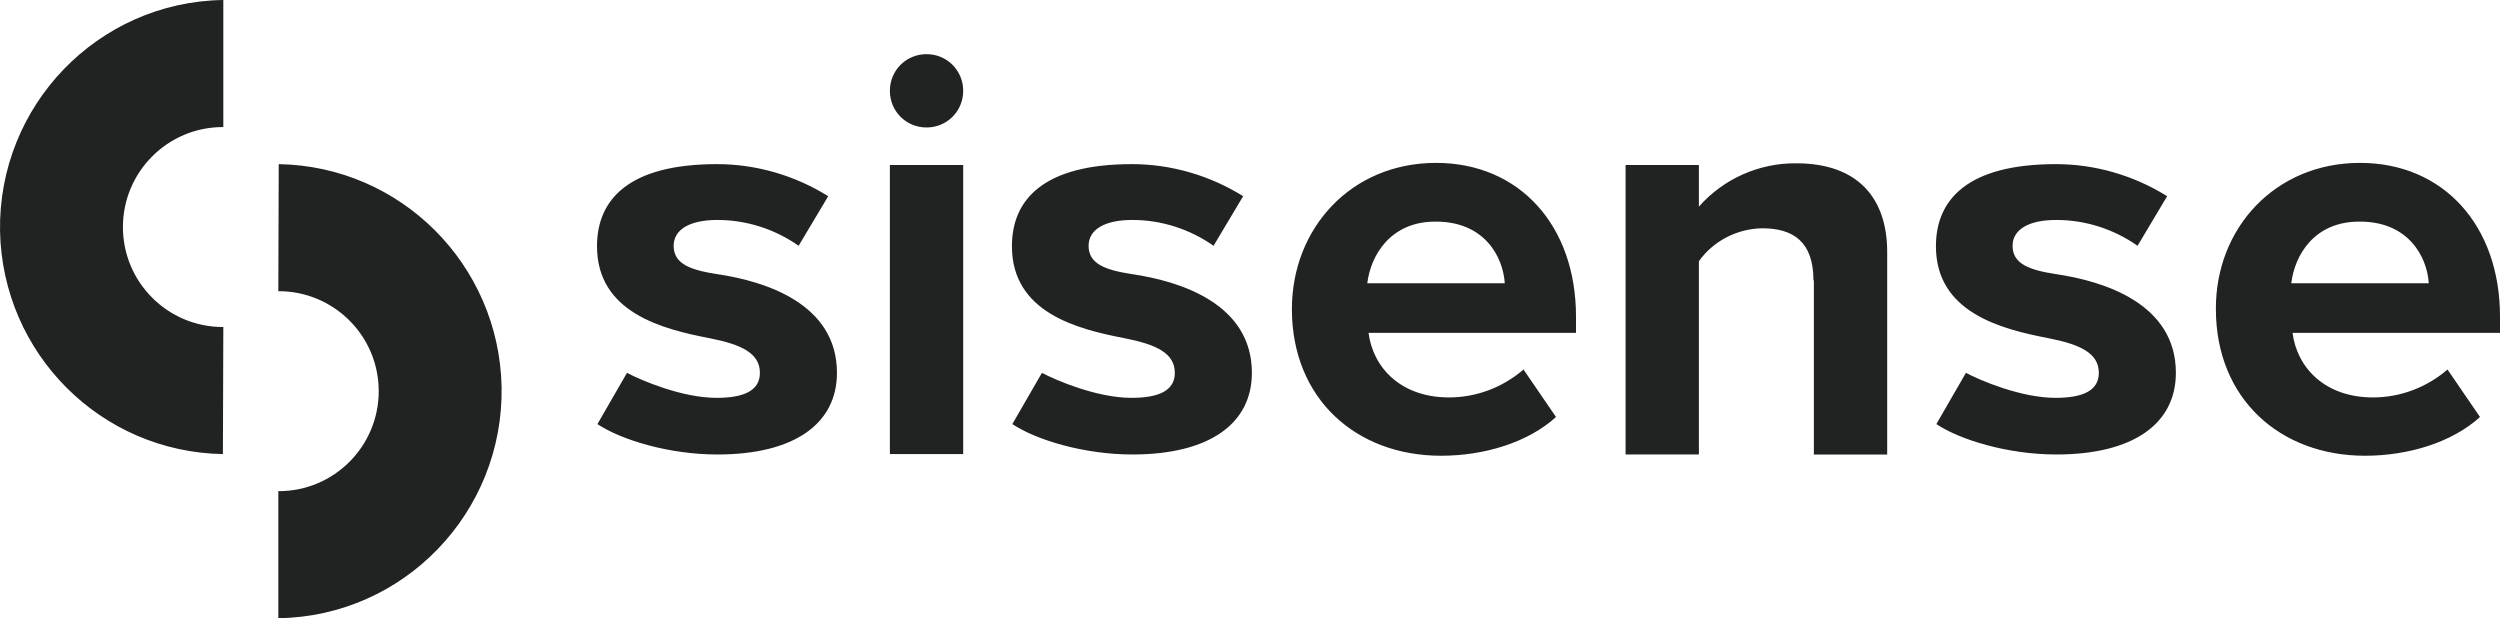
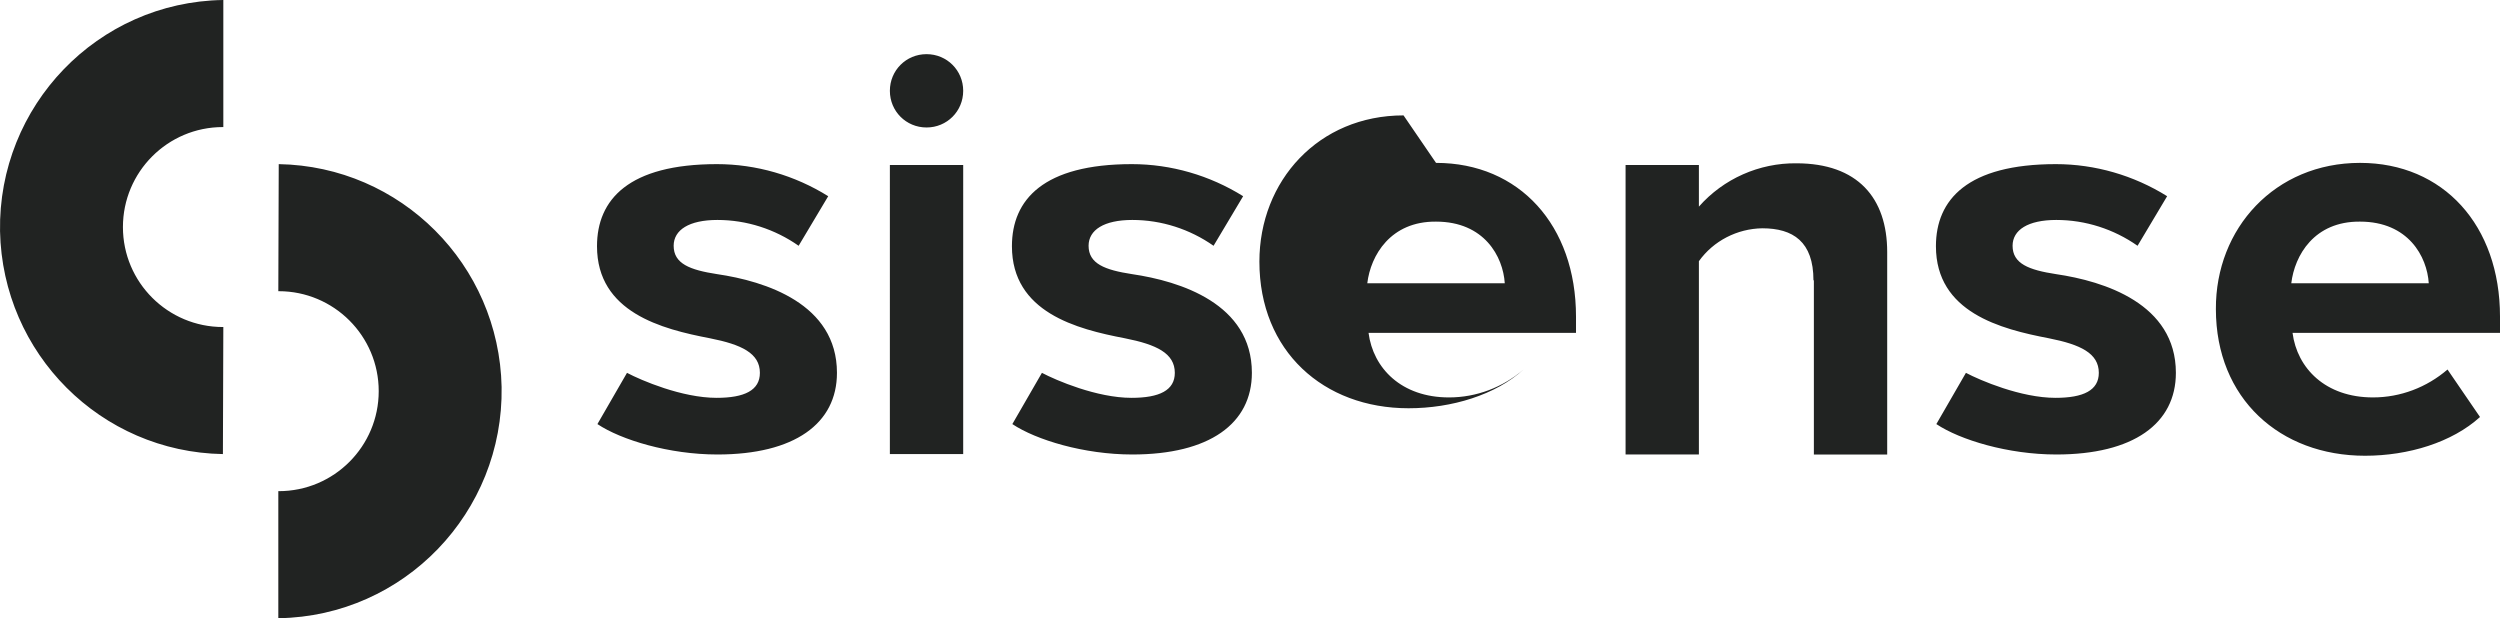
<svg xmlns="http://www.w3.org/2000/svg" xmlns:ns1="http://sodipodi.sourceforge.net/DTD/sodipodi-0.dtd" xmlns:ns2="http://www.inkscape.org/namespaces/inkscape" version="1.1" id="layer" x="0px" y="0px" viewBox="0 0 600.108 148.4" xml:space="preserve" ns1:docname="sisense-inc-logo-vector-2022.svg" width="600.108" height="148.4" ns2:version="1.1.2 (0a00cf5339, 2022-02-04)">
  <defs id="defs9" />
  <ns1:namedview id="namedview7" pagecolor="#ffffff" bordercolor="#666666" borderopacity="1.0" ns2:pageshadow="2" ns2:pageopacity="0.0" ns2:pagecheckerboard="0" showgrid="false" ns2:zoom="1.3389571" ns2:cx="305.0882" ns2:cy="79.912944" ns2:window-width="1920" ns2:window-height="1043" ns2:window-x="0" ns2:window-y="1080" ns2:window-maximized="1" ns2:current-layer="layer" />
  <style type="text/css" id="style2">
	.st0{fill:#212322;}
</style>
-   <path class="st0" d="m 66.908,39.4 v 0 l -0.1,30.5 h 0.1 c 13.2,0 24,10.7 24,24 0,13.2 -10.7,24 -24,24 h -0.1 v 30.5 h 0.1 c 30.1,-0.5 54,-25.4 53.5,-55.5 -0.6,-29.4 -24.2,-53 -53.5,-53.5 z m -13.4,69.6 v 0 l 0.1,-30.5 h -0.1 c -13.2,0 -24,-10.7 -24,-24 0,-13.2 10.7,-24 24,-24 h 0.1 V 0 h -0.1 c -30.1,0.5 -54,25.4 -53.5,55.5 0.6,29.4 24.2,53 53.5,53.5 z M 213.608,39.6 h 17.6 V 109 h -17.6 z m 17.6,-17.8 c 0,-4.9 -3.9,-8.8 -8.8,-8.8 -4.9,0 -8.8,3.9 -8.8,8.8 0,4.9 3.9,8.8 8.8,8.8 0,0 0,0 0,0 4.9,0 8.8,-3.9 8.8,-8.8 0,0 0,0 0,0 z m 113.5,17.3 c 20,0 33.6,15 33.6,36.9 v 3.9 h -49.8 c 1.1,8.5 7.9,15.5 19.3,15.5 6.6,0 12.9,-2.4 17.9,-6.7 l 7.8,11.4 c -6.7,6.1 -17.2,9.3 -27.6,9.3 -20.4,0 -35.8,-13.7 -35.8,-35.2 0,-19.4 14.2,-35.1 34.6,-35.1 z m -16.5,28.9 h 33 c -0.4,-6.4 -4.9,-14.8 -16.5,-14.8 -10.9,-0.1 -15.7,8.1 -16.5,14.8 z m 107.1,-0.7 c 0,-9.3 -4.9,-12.5 -12.3,-12.5 -6,0.1 -11.7,3 -15.2,7.9 v 46.4 h -17.6 V 39.6 h 17.6 v 10 c 5.9,-6.7 14.5,-10.5 23.4,-10.4 14.7,0 21.8,8.3 21.8,21.3 v 48.6 h -17.6 V 67.3 Z m 131.2,-28.2 c 20,0 33.6,15 33.6,36.9 v 3.9 h -49.8 c 1.1,8.5 7.9,15.5 19.3,15.5 6.6,0 12.9,-2.4 17.9,-6.7 l 7.8,11.4 c -6.7,6.1 -17.2,9.3 -27.6,9.3 -20.4,0 -35.8,-13.7 -35.8,-35.2 -0.1,-19.4 14.2,-35.1 34.6,-35.1 z m -16.5,28.9 h 33 c -0.4,-6.4 -4.9,-14.8 -16.5,-14.8 -11,-0.1 -15.7,8.1 -16.5,14.8 z m -399.5,21.5 c 3.4,1.8 13.2,6 21.5,6 6.7,0 10.4,-1.8 10.4,-6 0,-4.7 -4.4,-6.8 -12,-8.3 -11.5,-2.2 -27.1,-6.2 -27.1,-22.1 0,-11.2 7.6,-19.7 28.8,-19.7 9.4,0 18.7,2.7 26.7,7.7 l -7.1,11.9 c -5.7,-4 -12.5,-6.2 -19.5,-6.2 -6.8,0 -10.5,2.4 -10.5,6.2 0,4.3 3.9,5.8 10.4,6.8 11.6,1.7 28.8,7.1 28.8,23.7 0,12.2 -10.2,19.6 -28.7,19.6 -11.6,0 -23.1,-3.5 -28.8,-7.3 z m 99.6,0 c 3.4,1.8 13.2,6 21.5,6 6.7,0 10.4,-1.8 10.4,-6 0,-4.7 -4.4,-6.8 -12,-8.3 -11.5,-2.2 -27.1,-6.2 -27.1,-22.1 0,-11.2 7.6,-19.7 28.8,-19.7 9.4,0 18.7,2.7 26.7,7.7 l -7.1,11.9 c -5.7,-4 -12.5,-6.2 -19.5,-6.2 -6.8,0 -10.5,2.4 -10.5,6.2 0,4.3 3.9,5.8 10.4,6.8 11.6,1.7 28.8,7.1 28.8,23.7 0,12.2 -10.2,19.6 -28.7,19.6 -11.6,0 -23.1,-3.5 -28.8,-7.3 z m 221.8,0 c 3.4,1.8 13.2,6 21.5,6 6.7,0 10.4,-1.8 10.4,-6 0,-4.7 -4.4,-6.8 -12,-8.3 -11.5,-2.2 -27.1,-6.2 -27.1,-22.1 0,-11.2 7.6,-19.7 28.8,-19.7 9.4,0 18.7,2.7 26.7,7.7 l -7.1,11.9 c -5.7,-4 -12.5,-6.2 -19.5,-6.2 -6.8,0 -10.5,2.4 -10.5,6.2 0,4.3 3.9,5.8 10.4,6.8 11.6,1.7 28.8,7.1 28.8,23.7 0,12.2 -10.2,19.6 -28.7,19.6 -11.6,0 -23.1,-3.5 -28.8,-7.3 z" id="path4" />
+   <path class="st0" d="m 66.908,39.4 v 0 l -0.1,30.5 h 0.1 c 13.2,0 24,10.7 24,24 0,13.2 -10.7,24 -24,24 h -0.1 v 30.5 h 0.1 c 30.1,-0.5 54,-25.4 53.5,-55.5 -0.6,-29.4 -24.2,-53 -53.5,-53.5 z m -13.4,69.6 v 0 l 0.1,-30.5 h -0.1 c -13.2,0 -24,-10.7 -24,-24 0,-13.2 10.7,-24 24,-24 h 0.1 V 0 h -0.1 c -30.1,0.5 -54,25.4 -53.5,55.5 0.6,29.4 24.2,53 53.5,53.5 z M 213.608,39.6 h 17.6 V 109 h -17.6 z m 17.6,-17.8 c 0,-4.9 -3.9,-8.8 -8.8,-8.8 -4.9,0 -8.8,3.9 -8.8,8.8 0,4.9 3.9,8.8 8.8,8.8 0,0 0,0 0,0 4.9,0 8.8,-3.9 8.8,-8.8 0,0 0,0 0,0 z m 113.5,17.3 c 20,0 33.6,15 33.6,36.9 v 3.9 h -49.8 c 1.1,8.5 7.9,15.5 19.3,15.5 6.6,0 12.9,-2.4 17.9,-6.7 c -6.7,6.1 -17.2,9.3 -27.6,9.3 -20.4,0 -35.8,-13.7 -35.8,-35.2 0,-19.4 14.2,-35.1 34.6,-35.1 z m -16.5,28.9 h 33 c -0.4,-6.4 -4.9,-14.8 -16.5,-14.8 -10.9,-0.1 -15.7,8.1 -16.5,14.8 z m 107.1,-0.7 c 0,-9.3 -4.9,-12.5 -12.3,-12.5 -6,0.1 -11.7,3 -15.2,7.9 v 46.4 h -17.6 V 39.6 h 17.6 v 10 c 5.9,-6.7 14.5,-10.5 23.4,-10.4 14.7,0 21.8,8.3 21.8,21.3 v 48.6 h -17.6 V 67.3 Z m 131.2,-28.2 c 20,0 33.6,15 33.6,36.9 v 3.9 h -49.8 c 1.1,8.5 7.9,15.5 19.3,15.5 6.6,0 12.9,-2.4 17.9,-6.7 l 7.8,11.4 c -6.7,6.1 -17.2,9.3 -27.6,9.3 -20.4,0 -35.8,-13.7 -35.8,-35.2 -0.1,-19.4 14.2,-35.1 34.6,-35.1 z m -16.5,28.9 h 33 c -0.4,-6.4 -4.9,-14.8 -16.5,-14.8 -11,-0.1 -15.7,8.1 -16.5,14.8 z m -399.5,21.5 c 3.4,1.8 13.2,6 21.5,6 6.7,0 10.4,-1.8 10.4,-6 0,-4.7 -4.4,-6.8 -12,-8.3 -11.5,-2.2 -27.1,-6.2 -27.1,-22.1 0,-11.2 7.6,-19.7 28.8,-19.7 9.4,0 18.7,2.7 26.7,7.7 l -7.1,11.9 c -5.7,-4 -12.5,-6.2 -19.5,-6.2 -6.8,0 -10.5,2.4 -10.5,6.2 0,4.3 3.9,5.8 10.4,6.8 11.6,1.7 28.8,7.1 28.8,23.7 0,12.2 -10.2,19.6 -28.7,19.6 -11.6,0 -23.1,-3.5 -28.8,-7.3 z m 99.6,0 c 3.4,1.8 13.2,6 21.5,6 6.7,0 10.4,-1.8 10.4,-6 0,-4.7 -4.4,-6.8 -12,-8.3 -11.5,-2.2 -27.1,-6.2 -27.1,-22.1 0,-11.2 7.6,-19.7 28.8,-19.7 9.4,0 18.7,2.7 26.7,7.7 l -7.1,11.9 c -5.7,-4 -12.5,-6.2 -19.5,-6.2 -6.8,0 -10.5,2.4 -10.5,6.2 0,4.3 3.9,5.8 10.4,6.8 11.6,1.7 28.8,7.1 28.8,23.7 0,12.2 -10.2,19.6 -28.7,19.6 -11.6,0 -23.1,-3.5 -28.8,-7.3 z m 221.8,0 c 3.4,1.8 13.2,6 21.5,6 6.7,0 10.4,-1.8 10.4,-6 0,-4.7 -4.4,-6.8 -12,-8.3 -11.5,-2.2 -27.1,-6.2 -27.1,-22.1 0,-11.2 7.6,-19.7 28.8,-19.7 9.4,0 18.7,2.7 26.7,7.7 l -7.1,11.9 c -5.7,-4 -12.5,-6.2 -19.5,-6.2 -6.8,0 -10.5,2.4 -10.5,6.2 0,4.3 3.9,5.8 10.4,6.8 11.6,1.7 28.8,7.1 28.8,23.7 0,12.2 -10.2,19.6 -28.7,19.6 -11.6,0 -23.1,-3.5 -28.8,-7.3 z" id="path4" />
</svg>